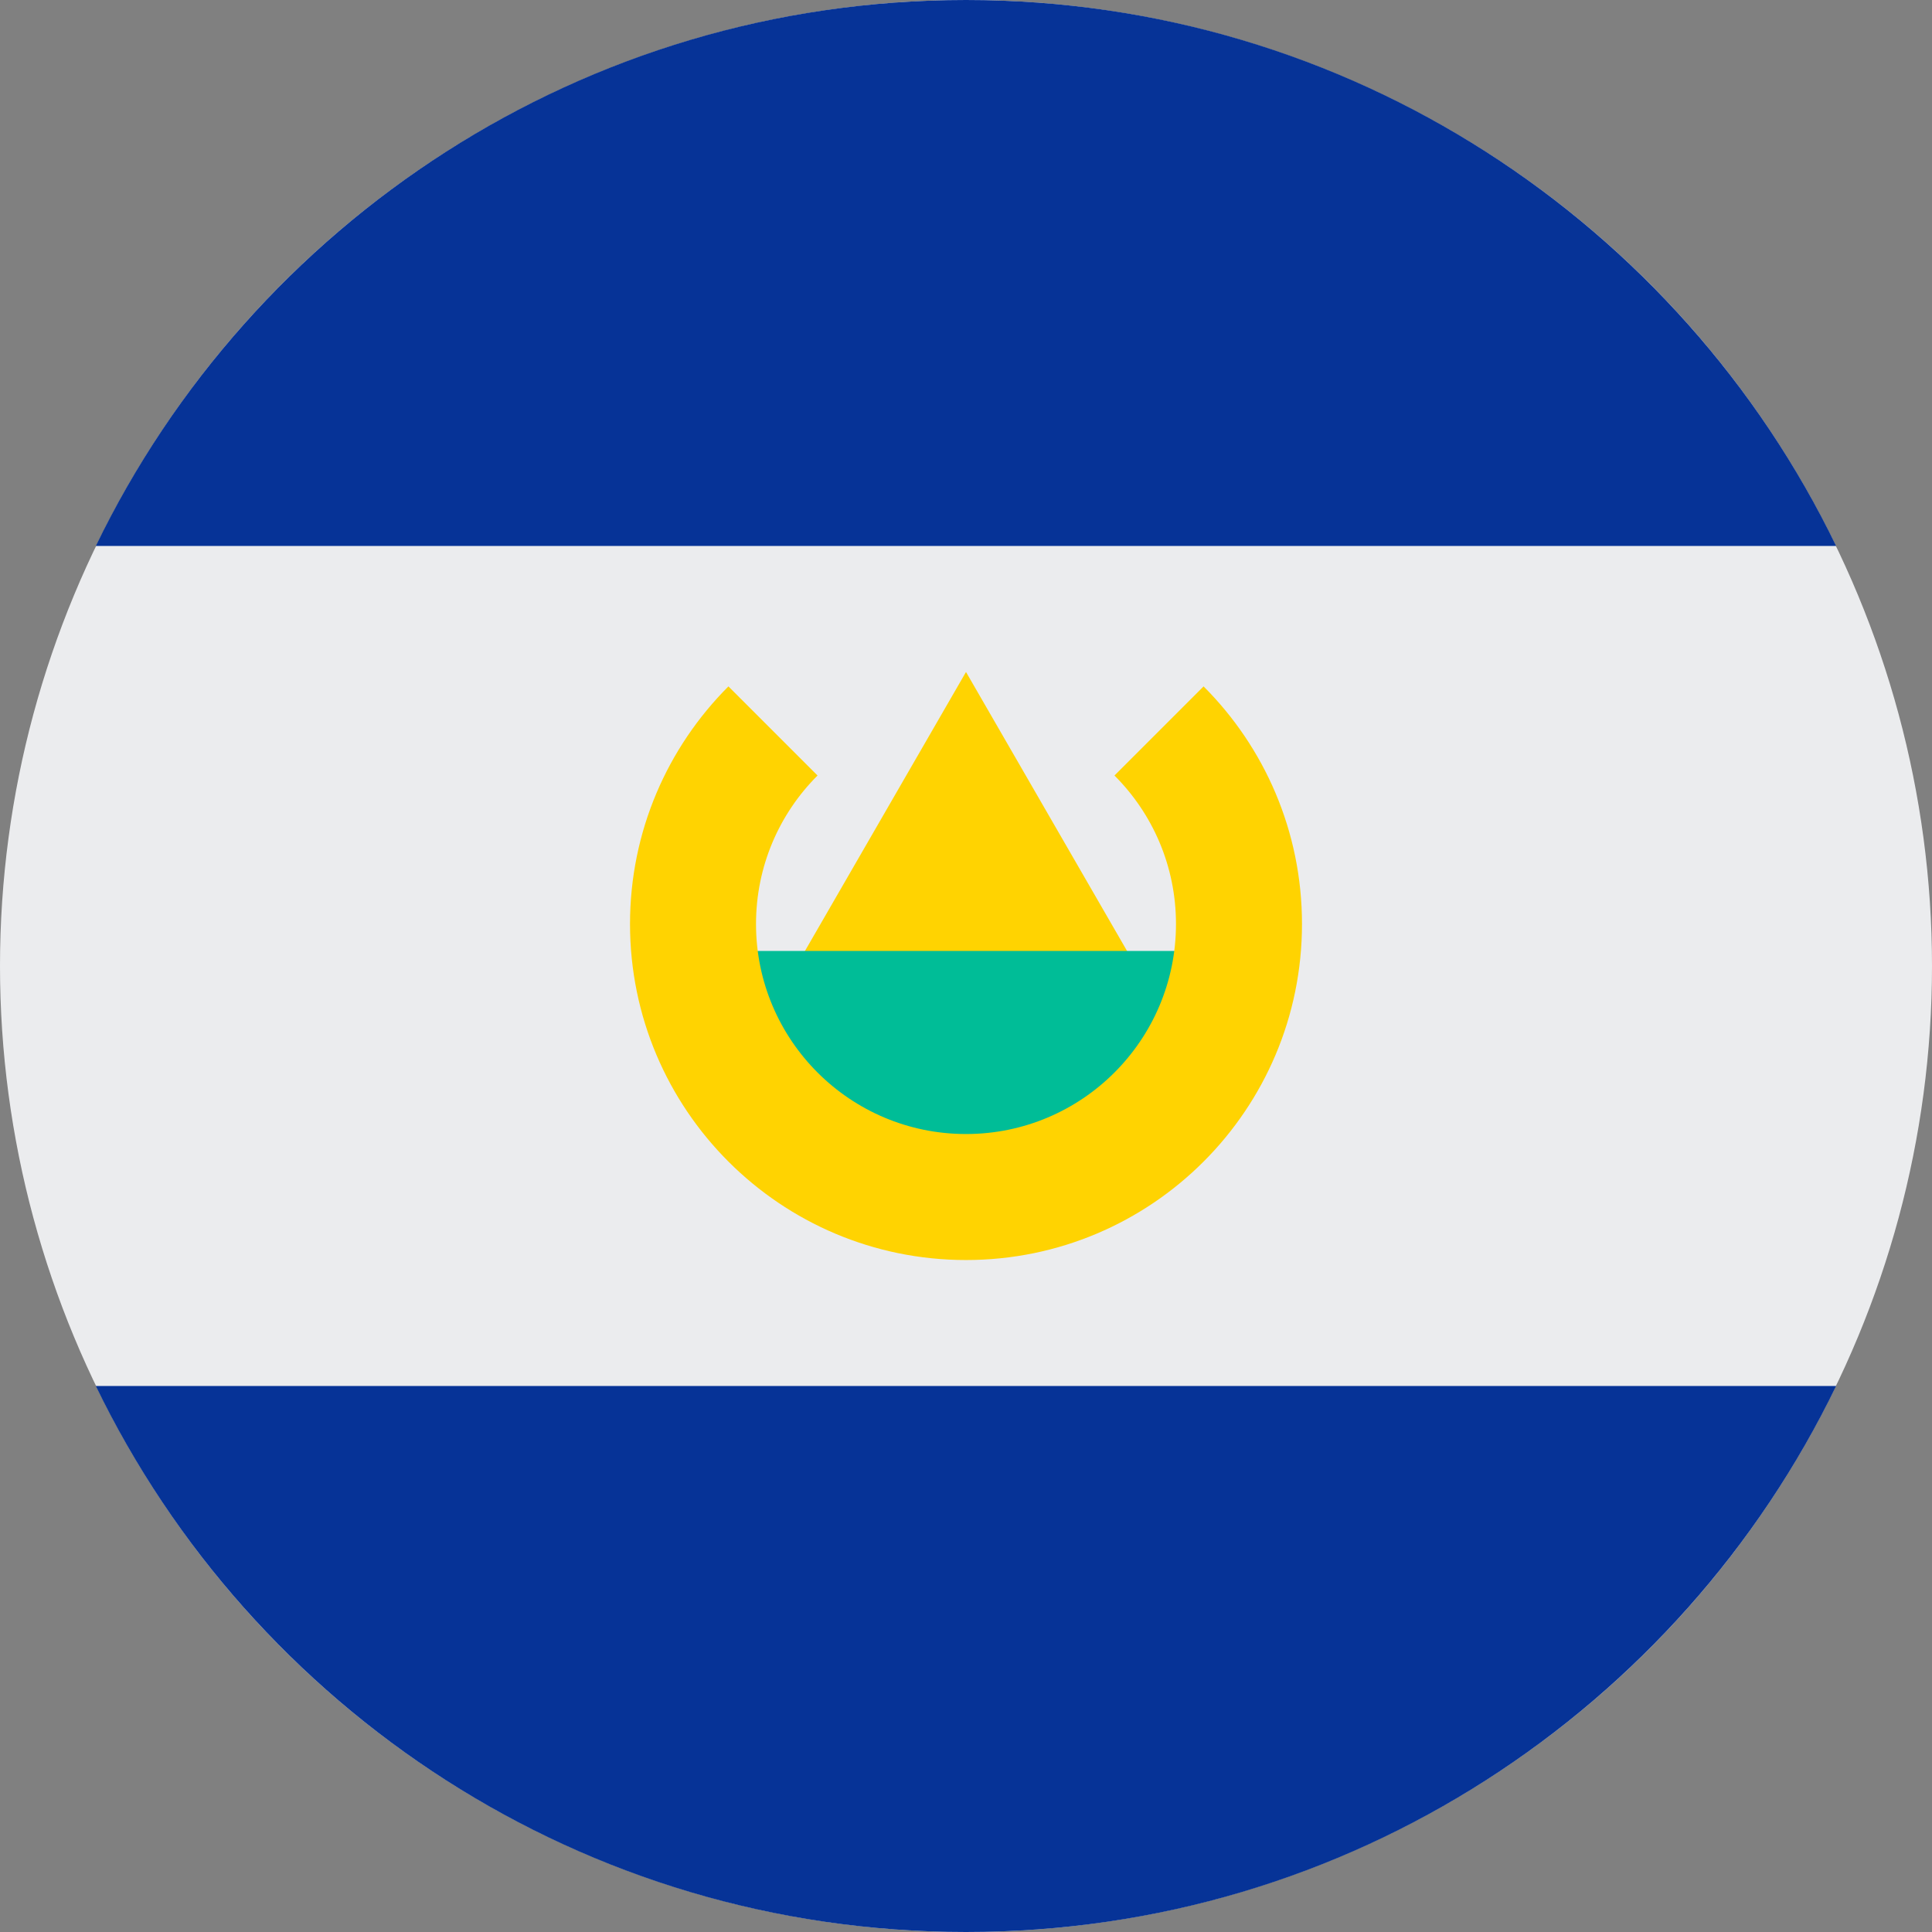
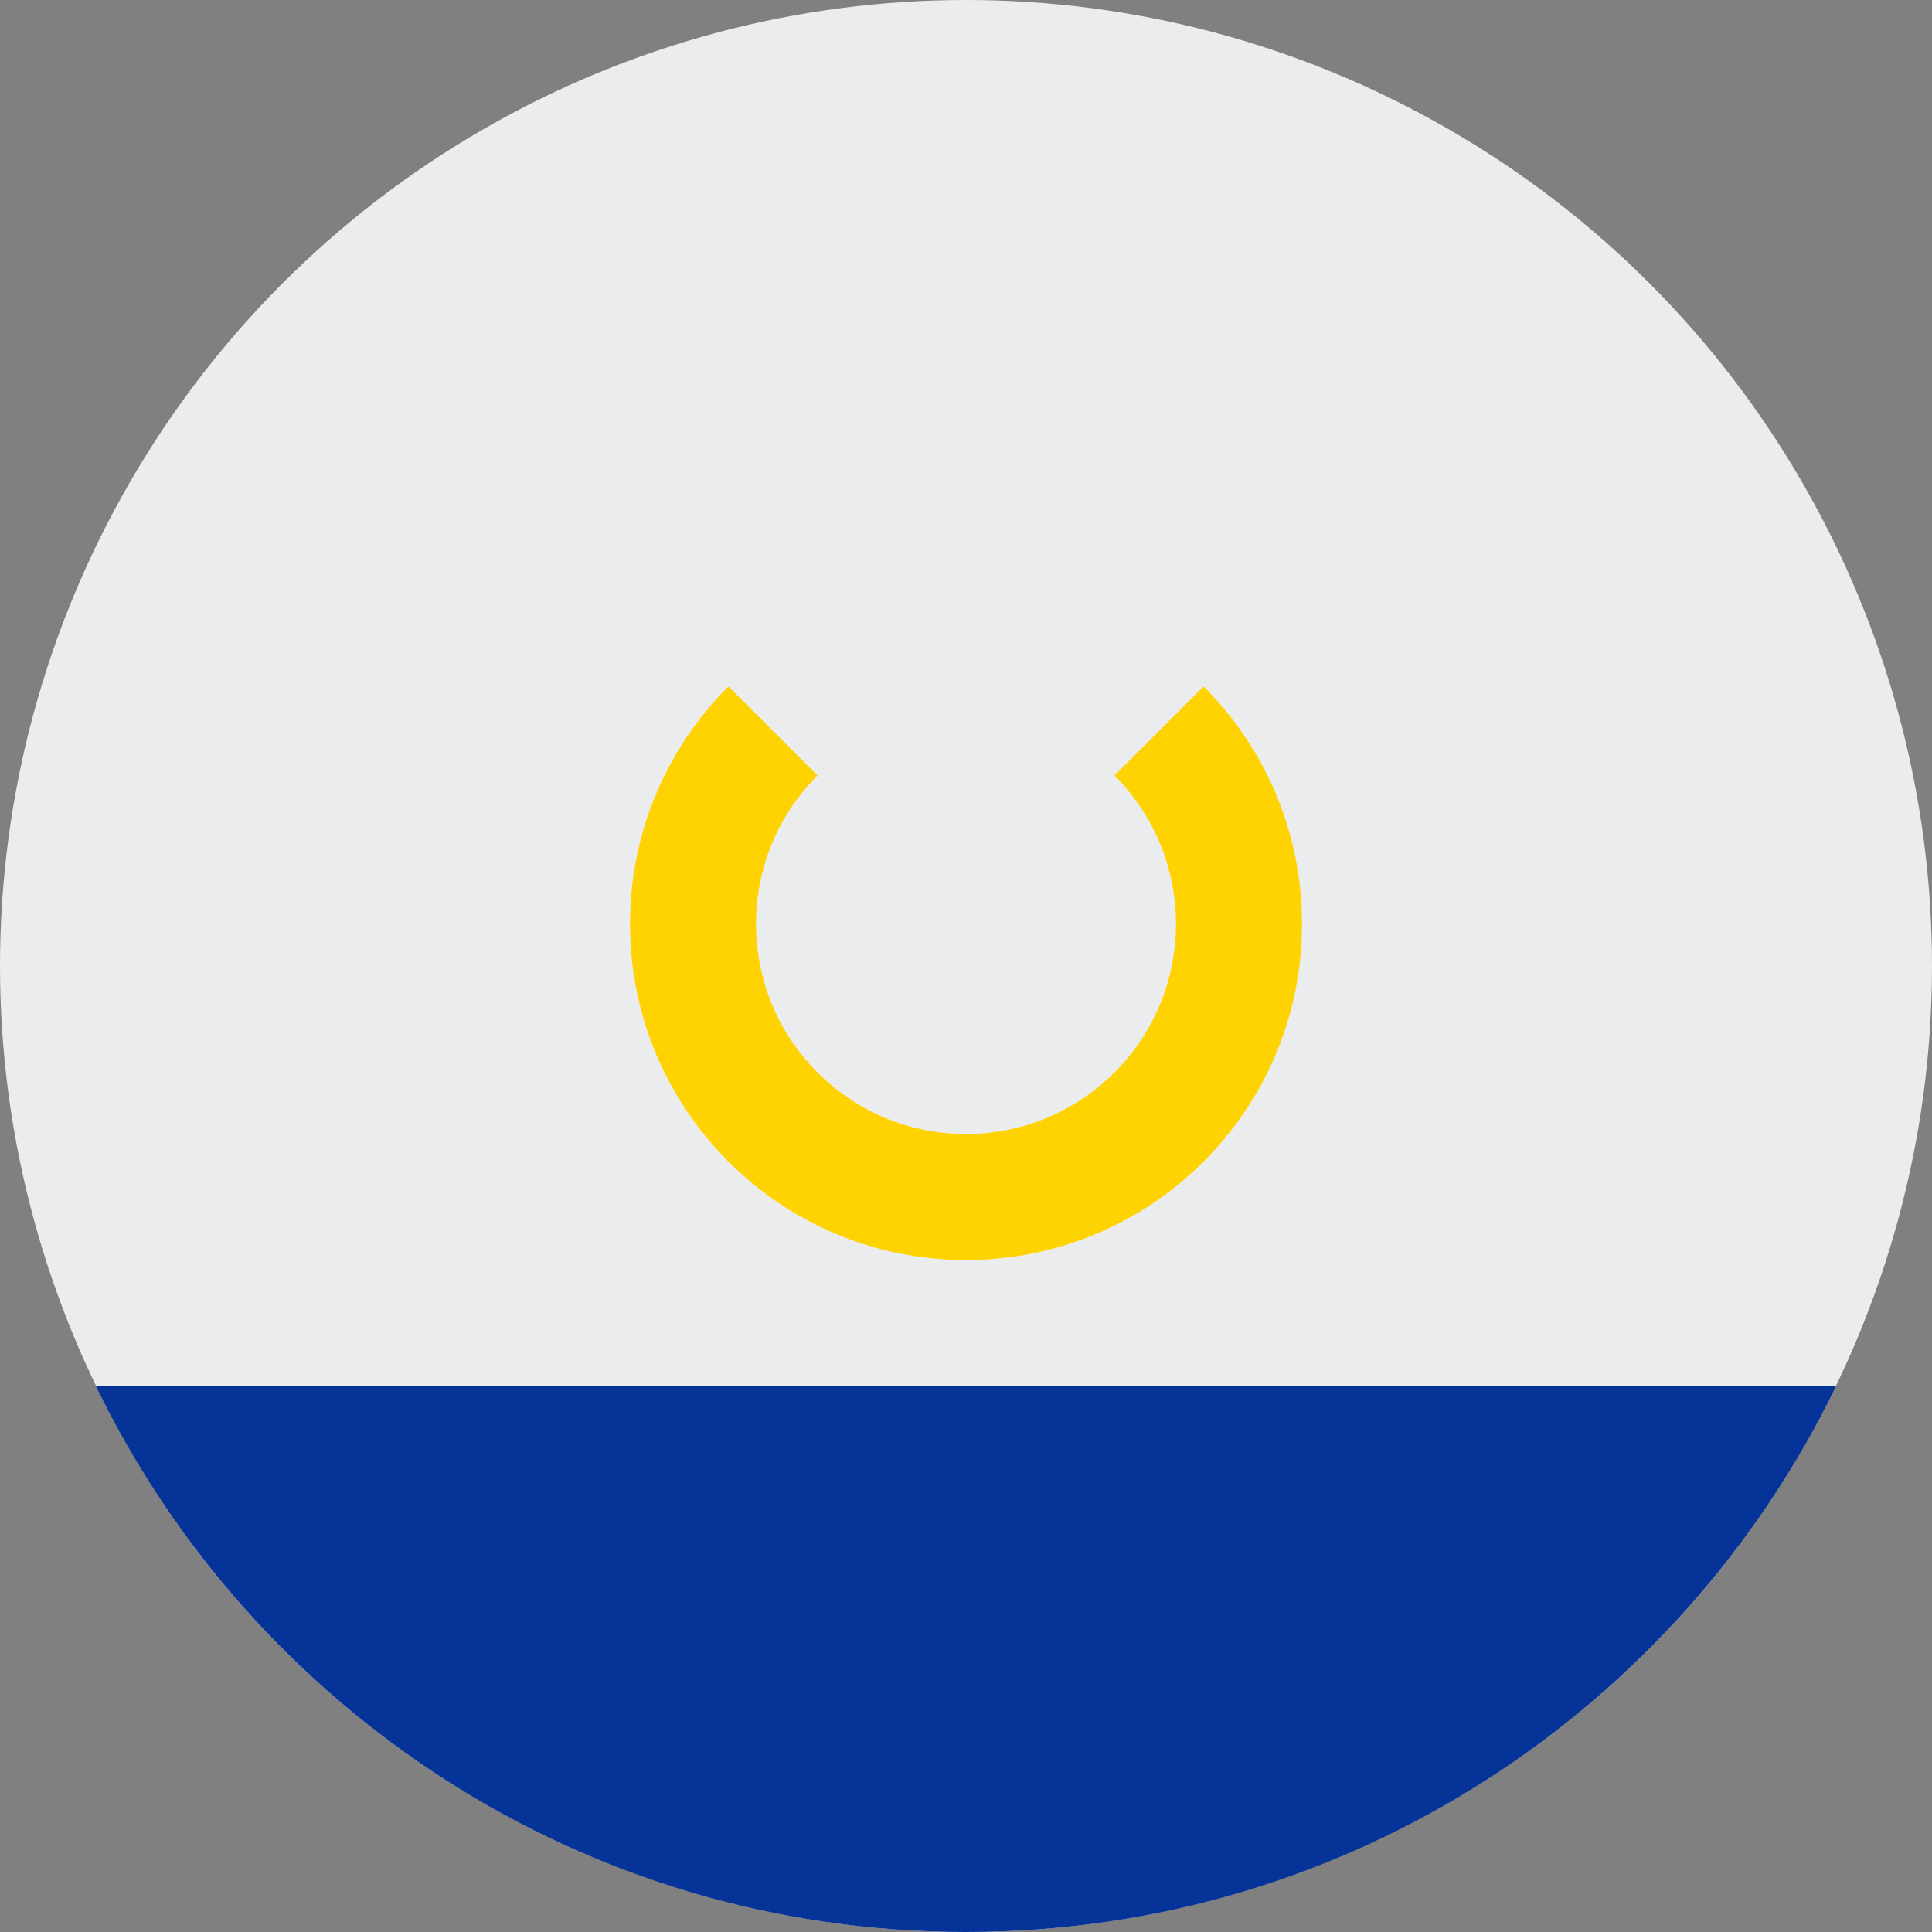
<svg xmlns="http://www.w3.org/2000/svg" width="32px" height="32px" viewBox="0 0 32 32" version="1.1">
  <rect x="0" y="0" width="32" height="32" fill="#808080" stroke="none" />
  <title>Flags/SV</title>
  <desc>Created with Sketch.</desc>
  <defs />
  <g id="Flags/SV" stroke="none" stroke-width="1" fill="none" fill-rule="evenodd">
    <g id="salvador" fill-rule="nonzero">
      <circle id="Oval" fill="#EBECEE" cx="16" cy="16" r="16" />
      <g id="Group" transform="translate(1.562, 0)" fill="#063397">
-         <path d="M14.438,0 C8.094,0 2.613,3.692 0.025,9.043 L28.85,9.043 C26.262,3.692 20.781,0 14.438,0 Z" id="Shape" />
        <path d="M14.438,32 C20.781,32 26.262,28.308 28.85,22.956 L0.025,22.956 C2.613,28.308 8.094,32 14.438,32 Z" id="Shape" />
      </g>
-       <polygon id="Shape" fill="#FFD301" points="12.787 16.696 16 11.13 19.213 16.696" />
-       <polygon id="Shape" fill="#00BD97" points="20.174 18.533 16 20.62 11.826 18.533 11.826 15.751 20.174 15.751" />
      <path d="M19.935,11.369 L18.459,12.845 C19.089,13.474 19.478,14.344 19.478,15.304 C19.478,17.225 17.921,18.783 16,18.783 C14.079,18.783 12.522,17.225 12.522,15.304 C12.522,14.344 12.911,13.474 13.541,12.845 L12.065,11.369 C11.058,12.376 10.435,13.768 10.435,15.304 C10.435,18.378 12.927,20.87 16,20.87 C19.074,20.87 21.565,18.378 21.565,15.304 C21.565,13.768 20.942,12.376 19.935,11.369 Z" id="Shape" fill="#FFD301" />
    </g>
  </g>
</svg>